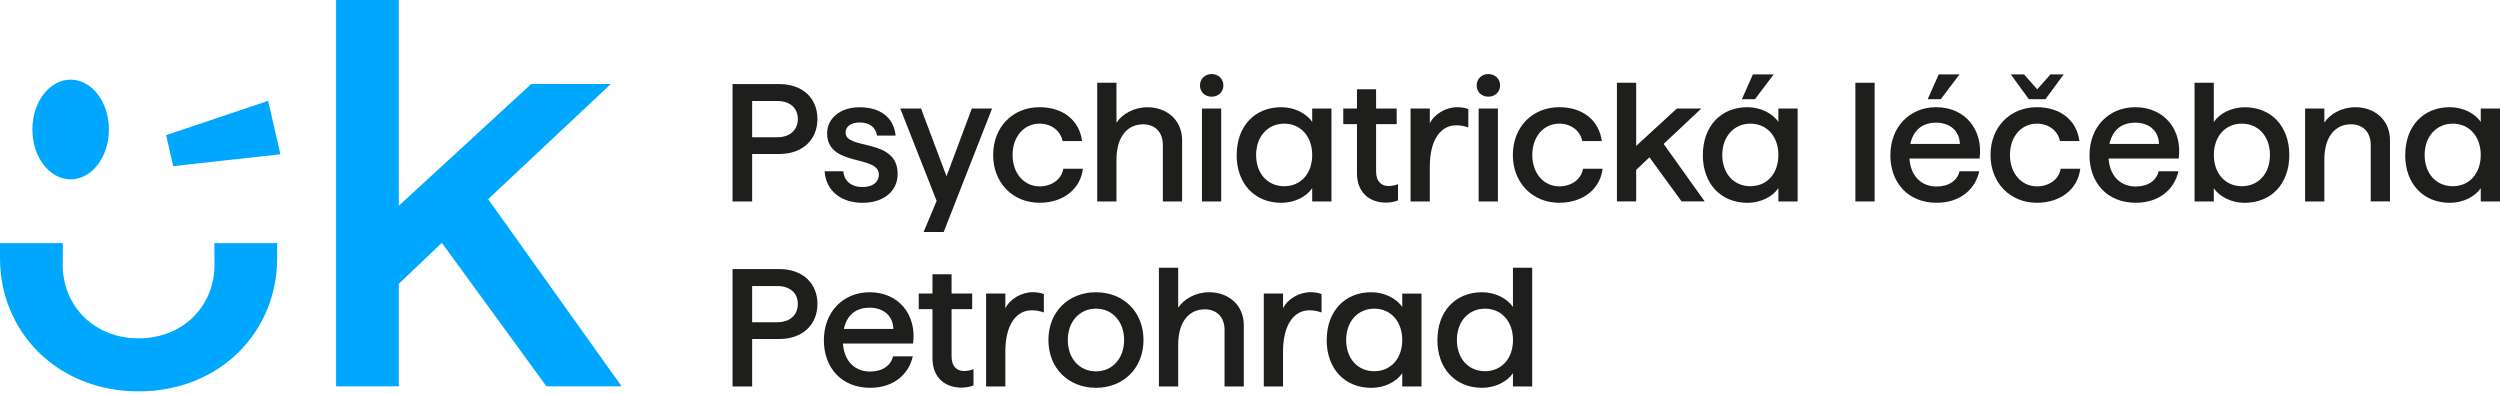
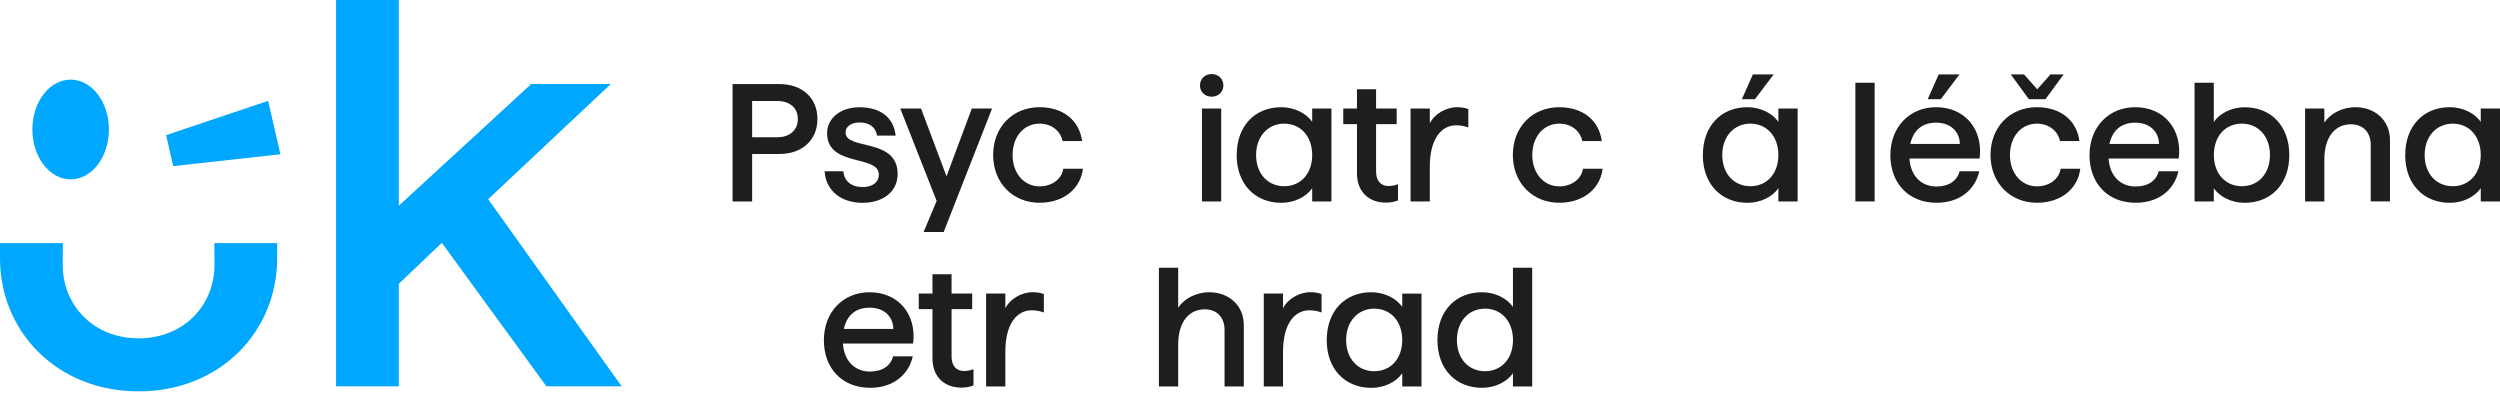
<svg xmlns="http://www.w3.org/2000/svg" width="349" height="55" viewBox="0 0 349 55" fill="none">
  <path d="M46.918 0V53.934H55.673V39.615L61.679 33.899L76.285 53.934H86.784L68.147 27.803L85.264 11.73H74.154L55.673 28.721V0H46.918Z" fill="#00A7FF" />
  <path d="M9.861 25.037C12.813 25.037 15.202 21.924 15.202 18.078C15.202 14.231 12.813 11.118 9.861 11.118C6.909 11.118 4.52 14.231 4.52 18.078C4.52 21.924 6.915 25.037 9.861 25.037Z" fill="#00A7FF" />
  <path d="M23.191 18.866L24.182 23.189L39.141 21.537L37.43 14.075L23.191 18.866Z" fill="#00A7FF" />
  <path d="M29.944 36.964C29.944 42.707 25.573 47.233 19.349 47.233C13.126 47.233 8.755 42.707 8.755 36.964L8.775 33.94H0V36.054C0 46.316 7.981 54.627 19.336 54.634H19.363C30.717 54.627 38.692 46.309 38.692 36.054V33.94H29.923L29.944 36.964Z" fill="#00A7FF" />
  <path d="M102.264 11.737H108.806C112.01 11.737 114.114 13.681 114.114 16.603C114.114 19.525 112.01 21.496 108.806 21.496H104.999V28.122H102.264V11.737ZM108.528 19.158C110.259 19.158 111.378 18.152 111.378 16.61C111.378 15.067 110.259 14.102 108.528 14.102H104.999V19.158H108.528Z" fill="#1E1E1C" />
  <path d="M115.111 23.909H117.731C117.846 25.288 118.851 26.111 120.419 26.111C121.824 26.111 122.685 25.431 122.685 24.357C122.685 21.571 115.464 23.352 115.464 18.601C115.464 16.542 117.29 14.972 119.977 14.972C122.943 14.972 124.789 16.447 125.027 18.927H122.434C122.244 17.758 121.382 17.099 120.005 17.099C118.837 17.099 118.043 17.636 118.043 18.506C118.043 21.007 125.312 19.186 125.312 24.289C125.312 26.723 123.303 28.313 120.425 28.313C117.365 28.313 115.281 26.58 115.118 23.916L115.111 23.909Z" fill="#1E1E1C" />
  <path d="M130.749 28.027L125.68 15.155H128.578L132.134 24.609L135.663 15.155H138.493L131.74 32.384H128.937L130.763 28.027H130.749Z" fill="#1E1E1C" />
  <path d="M138.643 21.639C138.643 17.731 141.378 14.965 145.117 14.965C148.368 14.965 150.682 16.766 151.056 19.695H148.341C148.036 18.241 146.773 17.262 145.117 17.262C142.966 17.262 141.357 19.043 141.357 21.639C141.357 24.235 142.993 26.016 145.117 26.016C146.895 26.016 148.226 24.962 148.436 23.555H151.171C150.866 26.274 148.551 28.306 145.117 28.306C141.378 28.306 138.643 25.52 138.643 21.639Z" fill="#1E1E1C" />
-   <path d="M153.172 11.553H155.859V17.126C156.654 15.91 158.316 14.972 160.183 14.972C162.938 14.972 165.022 16.8 165.022 19.559V28.122H162.334V20.212C162.334 18.479 161.262 17.357 159.579 17.357C157.407 17.357 155.859 19.043 155.859 22.319V28.122H153.172V11.553Z" fill="#1E1E1C" />
  <path d="M169.149 10.337C170.086 10.337 170.785 11.017 170.785 11.927C170.785 12.838 170.086 13.497 169.149 13.497C168.213 13.497 167.514 12.845 167.514 11.927C167.514 11.01 168.213 10.337 169.149 10.337ZM167.792 15.155H170.48V28.122H167.792V15.155Z" fill="#1E1E1C" />
  <path d="M172.644 21.639C172.644 17.588 175.189 14.965 178.86 14.965C180.686 14.965 182.369 15.808 183.183 17.024V15.155H185.871V28.122H183.183V26.274C182.362 27.47 180.706 28.313 178.881 28.313C175.189 28.313 172.637 25.689 172.637 21.646L172.644 21.639ZM179.281 25.995C181.575 25.995 183.183 24.242 183.183 21.639C183.183 19.036 181.568 17.262 179.281 17.262C176.994 17.262 175.351 19.043 175.351 21.639C175.351 24.235 176.967 25.995 179.281 25.995Z" fill="#1E1E1C" />
  <path d="M189.433 24.188V17.33H187.52V15.155H189.433V12.464H192.101V15.155H194.978V17.33H192.101V23.956C192.101 25.268 192.8 25.968 193.831 25.968C194.252 25.968 194.768 25.873 195.162 25.71V27.98C194.673 28.17 194.13 28.286 193.478 28.286C191.164 28.286 189.433 26.858 189.433 24.188Z" fill="#1E1E1C" />
  <path d="M196.914 15.155H199.602V17.215C200.253 15.903 201.848 14.965 203.436 14.965C204 14.965 204.556 15.06 204.977 15.223V17.799C204.461 17.609 203.925 17.493 203.273 17.493C201.237 17.493 199.602 19.342 199.602 23.277V28.122H196.914V15.155Z" fill="#1E1E1C" />
-   <path d="M207.778 10.337C208.715 10.337 209.414 11.017 209.414 11.927C209.414 12.838 208.715 13.497 207.778 13.497C206.842 13.497 206.143 12.845 206.143 11.927C206.143 11.01 206.842 10.337 207.778 10.337ZM206.421 15.155H209.108V28.122H206.421V15.155Z" fill="#1E1E1C" />
  <path d="M211.193 21.639C211.193 17.731 213.928 14.965 217.668 14.965C220.919 14.965 223.233 16.766 223.607 19.695H220.892C220.586 18.241 219.324 17.262 217.668 17.262C215.517 17.262 213.908 19.043 213.908 21.639C213.908 24.235 215.544 26.016 217.668 26.016C219.446 26.016 220.776 24.962 220.987 23.555H223.722C223.416 26.274 221.102 28.306 217.668 28.306C213.928 28.306 211.193 25.52 211.193 21.639Z" fill="#1E1E1C" />
-   <path d="M230.256 21.965L228.41 23.719V28.116H225.723V11.547H228.41V20.368L234.091 15.149H237.505L232.245 20.089L237.973 28.116H234.749L230.263 21.958L230.256 21.965Z" fill="#1E1E1C" />
  <path d="M237.722 21.639C237.722 17.588 240.267 14.965 243.938 14.965C245.764 14.965 247.447 15.808 248.262 17.024V15.155H250.949V28.122H248.262V26.274C247.44 27.47 245.784 28.313 243.959 28.313C240.267 28.313 237.715 25.689 237.715 21.646L237.722 21.639ZM244.359 25.995C246.653 25.995 248.262 24.242 248.262 21.639C248.262 19.036 246.646 17.262 244.359 17.262C242.072 17.262 240.43 19.043 240.43 21.639C240.43 24.235 242.045 25.995 244.359 25.995ZM244.712 10.384H247.61L244.99 13.851H243.165L244.705 10.384H244.712Z" fill="#1E1E1C" />
  <path d="M259.012 11.553H261.699V28.122H259.012V11.553Z" fill="#1E1E1C" />
  <path d="M263.899 21.639C263.899 17.731 266.587 14.965 270.279 14.965C274.344 14.965 276.869 18.105 276.353 22.128H266.56C266.723 24.609 268.243 26.036 270.347 26.036C272.05 26.036 273.245 25.214 273.55 23.909H276.306C275.77 26.369 273.686 28.306 270.347 28.306C266.397 28.306 263.893 25.547 263.893 21.639H263.899ZM273.598 20.096C273.55 18.268 272.22 17.126 270.279 17.126C268.338 17.126 267.103 18.18 266.682 20.096H273.598ZM270.652 10.384H273.55L270.931 13.851H269.105L270.646 10.384H270.652Z" fill="#1E1E1C" />
  <path d="M277.875 21.639C277.875 17.731 280.61 14.965 284.35 14.965C287.601 14.965 289.915 16.766 290.288 19.695H287.573C287.268 18.241 286.006 17.262 284.35 17.262C282.198 17.262 280.59 19.043 280.59 21.639C280.59 24.235 282.225 26.016 284.35 26.016C286.128 26.016 287.458 24.962 287.668 23.555H290.404C290.098 26.274 287.784 28.306 284.35 28.306C280.61 28.306 277.875 25.52 277.875 21.639ZM282.551 10.384L284.397 12.471L286.243 10.384H288.089L285.544 13.851H283.23L280.705 10.384H282.551Z" fill="#1E1E1C" />
  <path d="M291.698 21.639C291.698 17.731 294.386 14.965 298.078 14.965C302.143 14.965 304.668 18.105 304.152 22.128H294.359C294.522 24.609 296.042 26.036 298.146 26.036C299.849 26.036 301.044 25.214 301.349 23.909H304.105C303.568 26.369 301.485 28.306 298.146 28.306C294.196 28.306 291.691 25.547 291.691 21.639H291.698ZM301.397 20.096C301.349 18.268 300.019 17.126 298.078 17.126C296.137 17.126 294.902 18.18 294.481 20.096H301.397Z" fill="#1E1E1C" />
  <path d="M309.047 26.274V28.122H306.359V11.553H309.047V17.031C309.868 15.815 311.545 14.972 313.37 14.972C317.042 14.972 319.587 17.595 319.587 21.646C319.587 25.696 317.042 28.313 313.343 28.313C311.517 28.313 309.861 27.47 309.04 26.274H309.047ZM312.956 25.995C315.271 25.995 316.886 24.242 316.886 21.639C316.886 19.036 315.271 17.262 312.956 17.262C310.642 17.262 309.054 19.043 309.054 21.639C309.054 24.235 310.669 25.995 312.956 25.995Z" fill="#1E1E1C" />
  <path d="M321.791 15.155H324.479V17.119C325.252 15.903 326.935 14.965 328.802 14.965C331.557 14.965 333.641 16.793 333.641 19.552V28.116H330.953V20.205C330.953 18.472 329.881 17.351 328.198 17.351C326.026 17.351 324.479 19.036 324.479 22.291V28.122H321.791V15.155Z" fill="#1E1E1C" />
  <path d="M335.772 21.639C335.772 17.588 338.317 14.965 341.989 14.965C343.815 14.965 345.498 15.808 346.312 17.024V15.155H349V28.122H346.312V26.274C345.491 27.47 343.835 28.313 342.01 28.313C338.317 28.313 335.766 25.689 335.766 21.646L335.772 21.639ZM342.41 25.995C344.704 25.995 346.312 24.242 346.312 21.639C346.312 19.036 344.697 17.262 342.41 17.262C340.123 17.262 338.48 19.043 338.48 21.639C338.48 24.235 340.096 25.995 342.41 25.995Z" fill="#1E1E1C" />
-   <path d="M102.264 37.562H108.806C112.01 37.562 114.114 39.506 114.114 42.428C114.114 45.351 112.01 47.322 108.806 47.322H104.999V53.948H102.264V37.562ZM108.528 44.984C110.259 44.984 111.378 43.978 111.378 42.435C111.378 40.892 110.259 39.934 108.528 39.934H104.999V44.99H108.528V44.984Z" fill="#1E1E1C" />
  <path d="M115.017 47.464C115.017 43.556 117.704 40.797 121.396 40.797C125.462 40.797 127.986 43.93 127.47 47.96H117.677C117.84 50.441 119.36 51.868 121.464 51.868C123.168 51.868 124.362 51.046 124.667 49.741H127.423C126.887 52.201 124.803 54.138 121.464 54.138C117.514 54.138 115.01 51.379 115.01 47.464H115.017ZM124.715 45.922C124.667 44.093 123.337 42.952 121.396 42.952C119.455 42.952 118.22 44.005 117.799 45.922H124.715Z" fill="#1E1E1C" />
  <path d="M130.172 50.013V43.156H128.258V40.981H130.172V38.289H132.839V40.981H135.717V43.156H132.839V49.782C132.839 51.093 133.538 51.794 134.57 51.794C134.99 51.794 135.506 51.698 135.9 51.535V53.805C135.411 53.995 134.868 54.111 134.217 54.111C131.902 54.111 130.172 52.684 130.172 50.013Z" fill="#1E1E1C" />
  <path d="M137.658 40.981H140.346V43.04C140.997 41.728 142.592 40.791 144.18 40.791C144.744 40.791 145.3 40.886 145.721 41.049V43.624C145.205 43.434 144.669 43.319 144.017 43.319C141.981 43.319 140.346 45.167 140.346 49.102V53.948H137.658V40.981Z" fill="#1E1E1C" />
-   <path d="M146.357 47.464C146.357 43.556 149.14 40.797 152.995 40.797C156.85 40.797 159.633 43.556 159.633 47.464C159.633 51.372 156.85 54.138 152.995 54.138C149.14 54.138 146.357 51.379 146.357 47.464ZM152.995 51.841C155.289 51.841 156.925 50.04 156.925 47.464C156.925 44.889 155.289 43.088 152.995 43.088C150.701 43.088 149.065 44.889 149.065 47.464C149.065 50.04 150.681 51.841 152.995 51.841Z" fill="#1E1E1C" />
  <path d="M161.785 37.379H164.473V42.952C165.267 41.735 166.93 40.797 168.796 40.797C171.551 40.797 173.635 42.626 173.635 45.385V53.948H170.947V46.037C170.947 44.304 169.875 43.183 168.192 43.183C166.02 43.183 164.473 44.868 164.473 48.144V53.948H161.785V37.379Z" fill="#1E1E1C" />
  <path d="M176.424 40.981H179.111V43.04C179.763 41.728 181.358 40.791 182.946 40.791C183.509 40.791 184.066 40.886 184.487 41.049V43.624C183.971 43.434 183.435 43.319 182.783 43.319C180.747 43.319 179.111 45.167 179.111 49.102V53.948H176.424V40.981Z" fill="#1E1E1C" />
  <path d="M185.214 47.464C185.214 43.414 187.759 40.797 191.431 40.797C193.256 40.797 194.939 41.64 195.754 42.856V40.988H198.441V53.955H195.754V52.106C194.933 53.302 193.277 54.145 191.451 54.145C187.759 54.145 185.207 51.522 185.207 47.471L185.214 47.464ZM191.851 51.821C194.145 51.821 195.754 50.067 195.754 47.464C195.754 44.861 194.139 43.088 191.851 43.088C189.564 43.088 187.922 44.868 187.922 47.464C187.922 50.06 189.537 51.821 191.851 51.821Z" fill="#1E1E1C" />
  <path d="M200.667 47.464C200.667 43.414 203.212 40.797 206.884 40.797C208.709 40.797 210.393 41.64 211.207 42.856V37.379H213.895V53.948H211.207V52.099C210.386 53.295 208.73 54.138 206.904 54.138C203.212 54.138 200.66 51.515 200.66 47.464H200.667ZM207.311 51.821C209.605 51.821 211.214 50.067 211.214 47.464C211.214 44.861 209.598 43.088 207.311 43.088C205.024 43.088 203.382 44.868 203.382 47.464C203.382 50.06 204.997 51.821 207.311 51.821Z" fill="#1E1E1C" />
</svg>